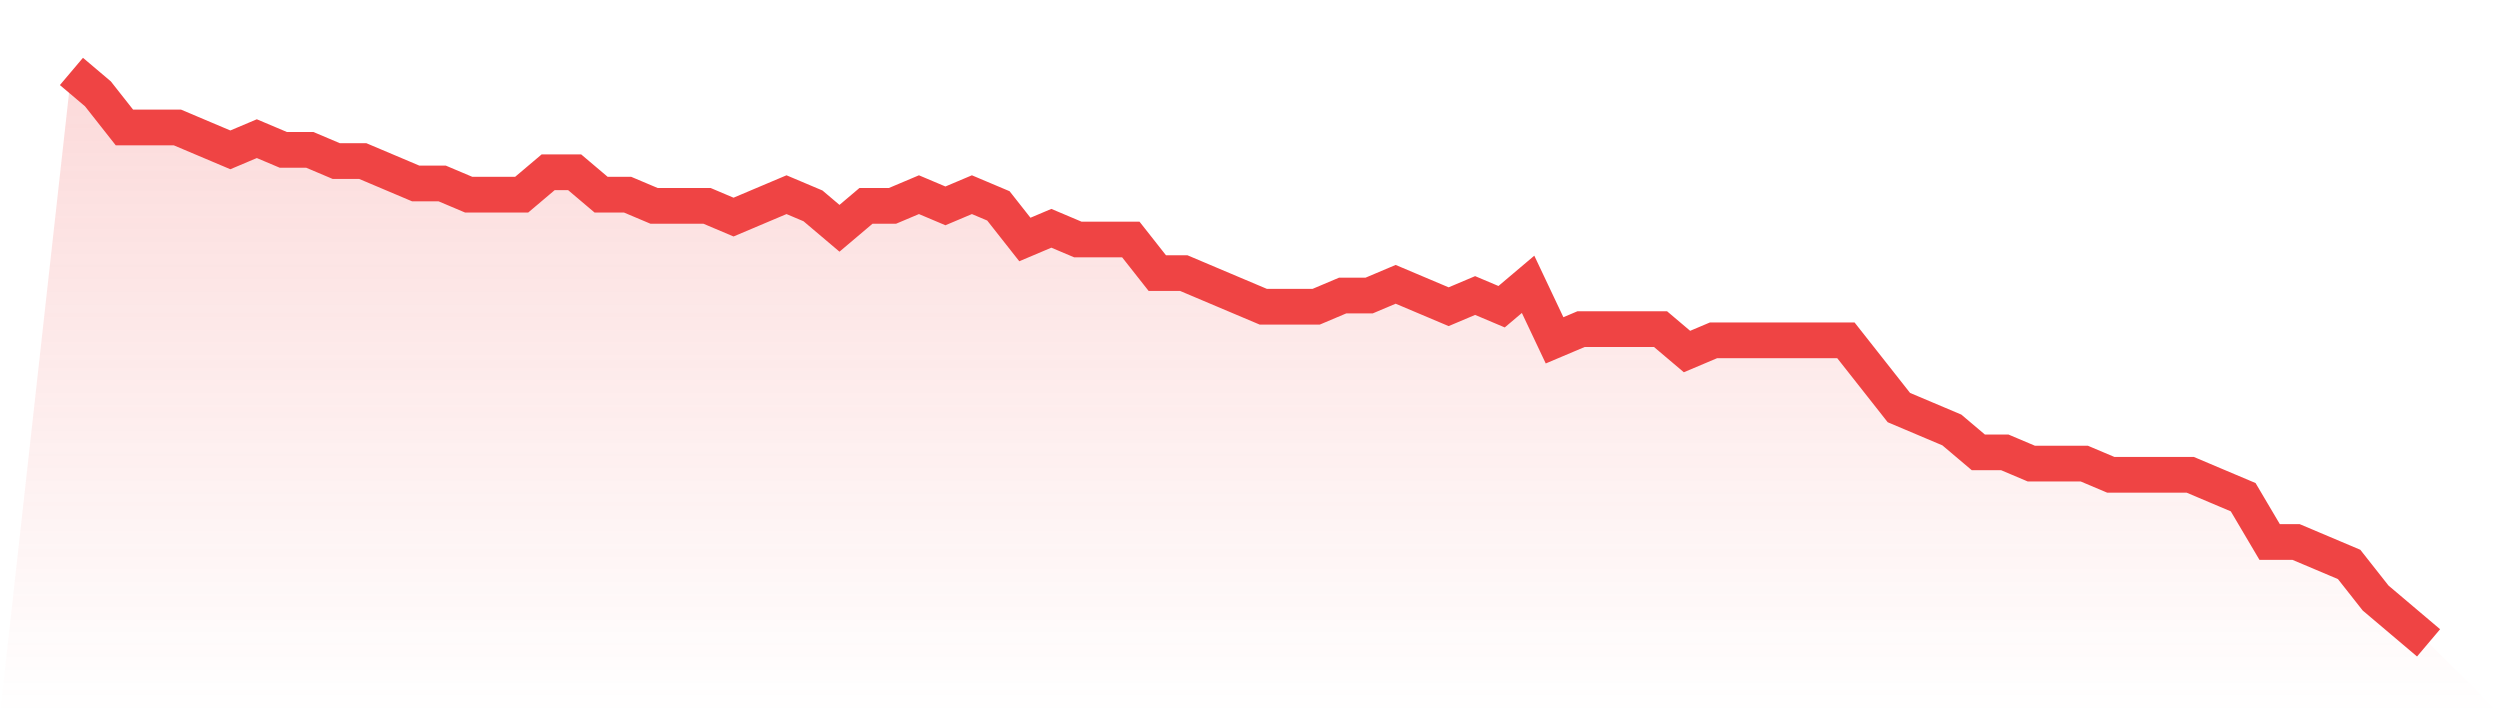
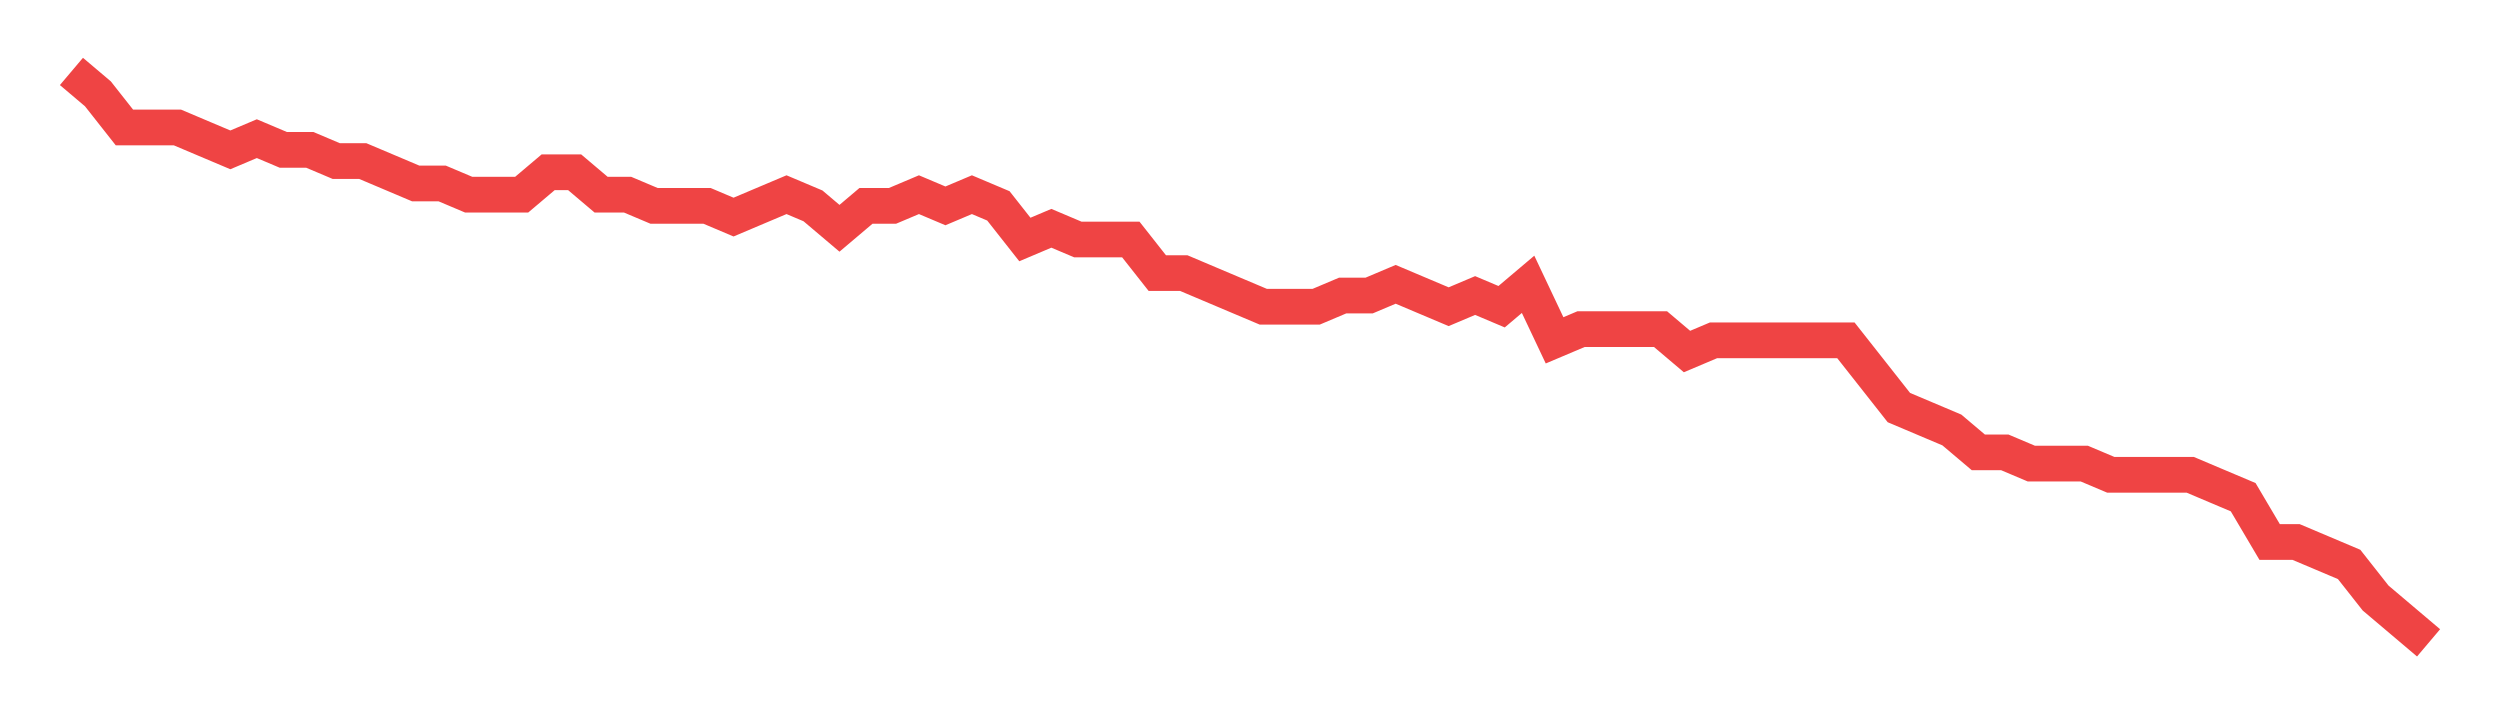
<svg xmlns="http://www.w3.org/2000/svg" viewBox="0 0 140 40">
  <defs>
    <linearGradient id="gradient" x1="0" x2="0" y1="0" y2="1">
      <stop offset="0%" stop-color="#ef4444" stop-opacity="0.2" />
      <stop offset="100%" stop-color="#ef4444" stop-opacity="0" />
    </linearGradient>
  </defs>
-   <path d="M4,4 L4,4 L5.483,5.255 L6.966,7.137 L8.449,7.137 L9.933,7.137 L11.416,7.765 L12.899,8.392 L14.382,7.765 L15.865,8.392 L17.348,8.392 L18.831,9.02 L20.315,9.02 L21.798,9.647 L23.281,10.275 L24.764,10.275 L26.247,10.902 L27.73,10.902 L29.213,10.902 L30.697,9.647 L32.18,9.647 L33.663,10.902 L35.146,10.902 L36.629,11.529 L38.112,11.529 L39.596,11.529 L41.079,12.157 L42.562,11.529 L44.045,10.902 L45.528,11.529 L47.011,12.784 L48.494,11.529 L49.978,11.529 L51.461,10.902 L52.944,11.529 L54.427,10.902 L55.91,11.529 L57.393,13.412 L58.876,12.784 L60.36,13.412 L61.843,13.412 L63.326,13.412 L64.809,15.294 L66.292,15.294 L67.775,15.922 L69.258,16.549 L70.742,17.176 L72.225,17.176 L73.708,17.176 L75.191,16.549 L76.674,16.549 L78.157,15.922 L79.64,16.549 L81.124,17.176 L82.607,16.549 L84.09,17.176 L85.573,15.922 L87.056,19.059 L88.539,18.431 L90.022,18.431 L91.506,18.431 L92.989,18.431 L94.472,19.686 L95.955,19.059 L97.438,19.059 L98.921,19.059 L100.404,19.059 L101.888,19.059 L103.371,19.059 L104.854,20.941 L106.337,22.824 L107.82,23.451 L109.303,24.078 L110.787,25.333 L112.27,25.333 L113.753,25.961 L115.236,25.961 L116.719,25.961 L118.202,26.588 L119.685,26.588 L121.169,26.588 L122.652,26.588 L124.135,27.216 L125.618,27.843 L127.101,30.353 L128.584,30.353 L130.067,30.98 L131.551,31.608 L133.034,33.49 L134.517,34.745 L136,36 L140,40 L0,40 z" fill="url(#gradient)" />
  <path d="M4,4 L4,4 L5.483,5.255 L6.966,7.137 L8.449,7.137 L9.933,7.137 L11.416,7.765 L12.899,8.392 L14.382,7.765 L15.865,8.392 L17.348,8.392 L18.831,9.02 L20.315,9.02 L21.798,9.647 L23.281,10.275 L24.764,10.275 L26.247,10.902 L27.73,10.902 L29.213,10.902 L30.697,9.647 L32.18,9.647 L33.663,10.902 L35.146,10.902 L36.629,11.529 L38.112,11.529 L39.596,11.529 L41.079,12.157 L42.562,11.529 L44.045,10.902 L45.528,11.529 L47.011,12.784 L48.494,11.529 L49.978,11.529 L51.461,10.902 L52.944,11.529 L54.427,10.902 L55.91,11.529 L57.393,13.412 L58.876,12.784 L60.36,13.412 L61.843,13.412 L63.326,13.412 L64.809,15.294 L66.292,15.294 L67.775,15.922 L69.258,16.549 L70.742,17.176 L72.225,17.176 L73.708,17.176 L75.191,16.549 L76.674,16.549 L78.157,15.922 L79.64,16.549 L81.124,17.176 L82.607,16.549 L84.09,17.176 L85.573,15.922 L87.056,19.059 L88.539,18.431 L90.022,18.431 L91.506,18.431 L92.989,18.431 L94.472,19.686 L95.955,19.059 L97.438,19.059 L98.921,19.059 L100.404,19.059 L101.888,19.059 L103.371,19.059 L104.854,20.941 L106.337,22.824 L107.82,23.451 L109.303,24.078 L110.787,25.333 L112.27,25.333 L113.753,25.961 L115.236,25.961 L116.719,25.961 L118.202,26.588 L119.685,26.588 L121.169,26.588 L122.652,26.588 L124.135,27.216 L125.618,27.843 L127.101,30.353 L128.584,30.353 L130.067,30.98 L131.551,31.608 L133.034,33.49 L134.517,34.745 L136,36" fill="none" stroke="#ef4444" stroke-width="2" />
</svg>